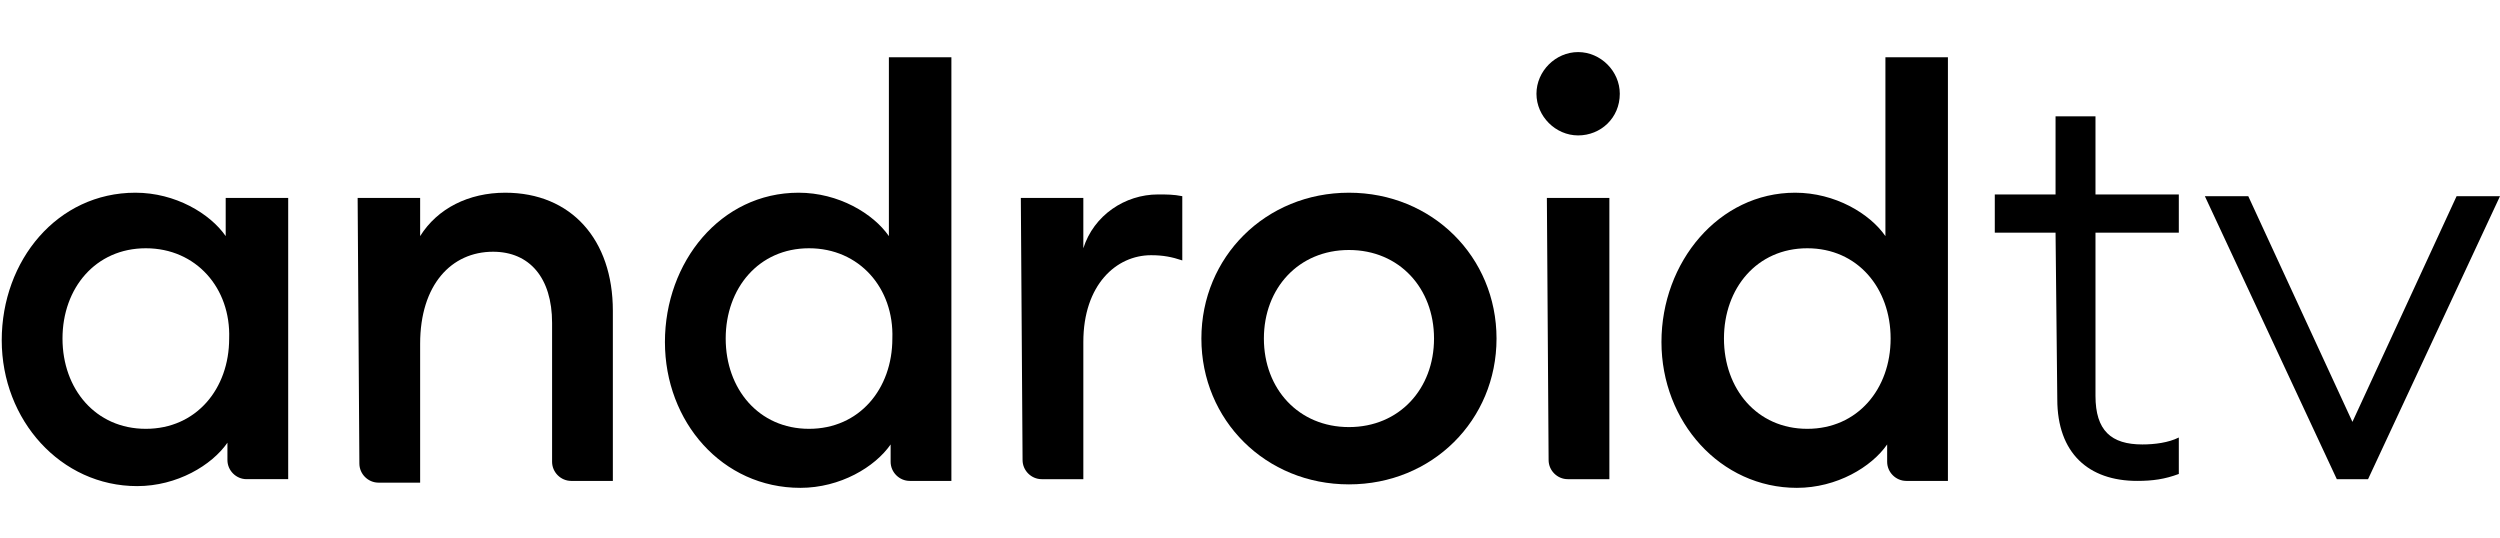
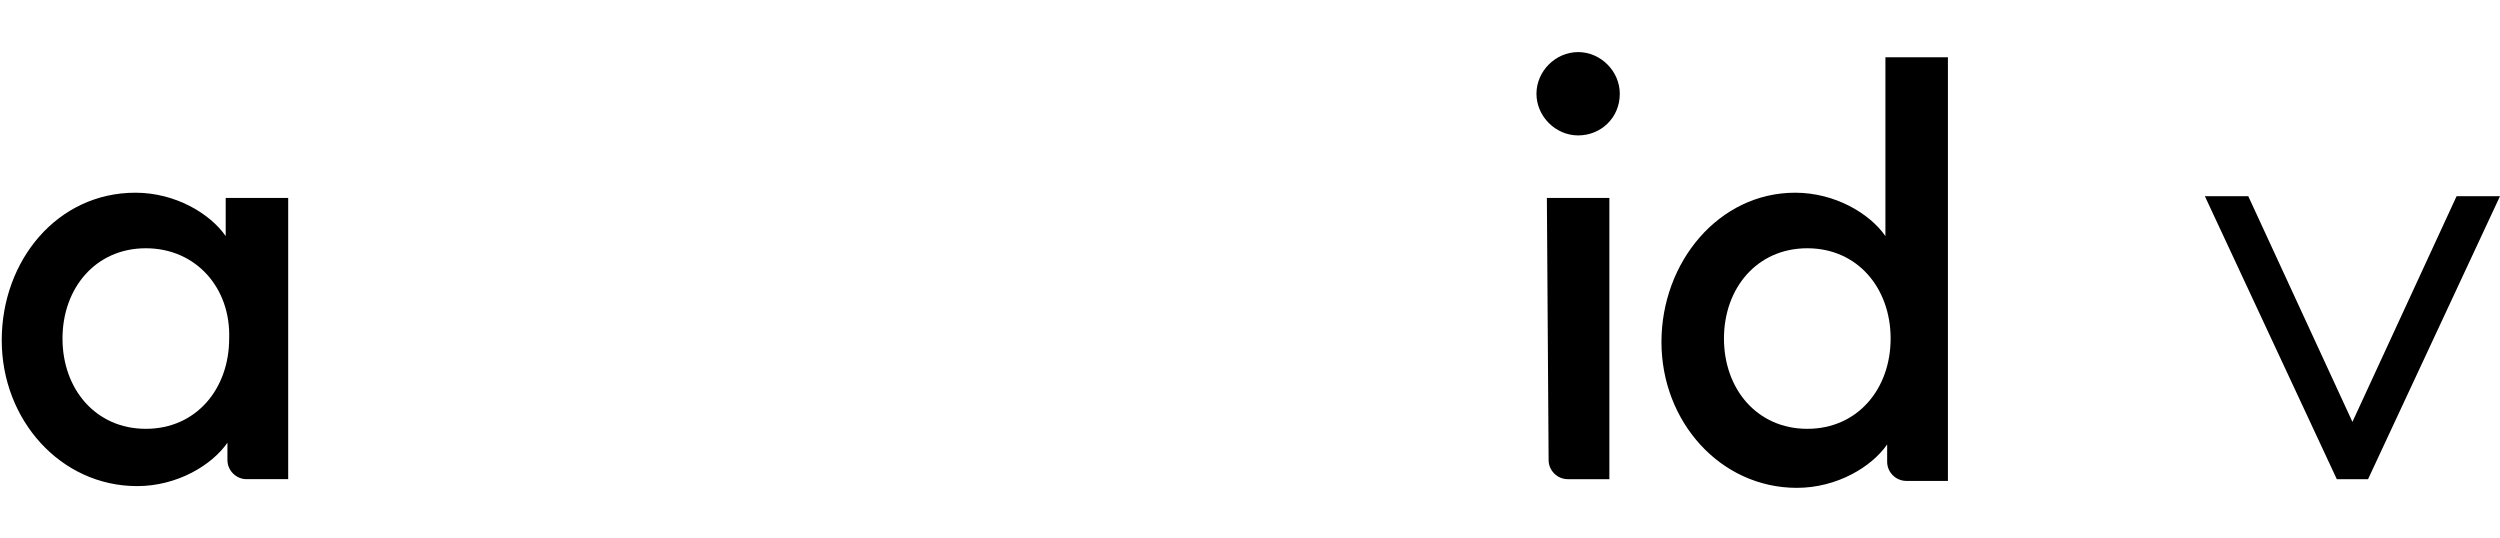
<svg xmlns="http://www.w3.org/2000/svg" version="1.1" id="Layer_1" x="0px" y="0px" viewBox="0 0 144 31" style="enable-background:new 0 0 144 31;" xml:space="preserve">
  <g>
    <path d="M7.8,11.1c2.3,0,4.3,1.2,5.2,2.5v-2.2h3.6v16.2h-2.4c-0.6,0-1.1-0.5-1.1-1.1v-1c-0.9,1.3-2.9,2.5-5.2,2.5   c-4.4,0-7.8-3.8-7.8-8.4S3.3,11.1,7.8,11.1 M8.4,14.3c-2.9,0-4.8,2.3-4.8,5.2c0,2.9,1.9,5.2,4.8,5.2c2.9,0,4.8-2.3,4.8-5.2   C13.3,16.6,11.3,14.3,8.4,14.3" />
-     <path d="M20.6,11.4h3.6v2.2c1-1.6,2.8-2.5,4.9-2.5c3.8,0,6.2,2.7,6.2,6.8v9.8h-2.4c-0.6,0-1.1-0.5-1.1-1.1v-8   c0-2.6-1.3-4.1-3.4-4.1c-2.4,0-4.2,1.9-4.2,5.3v8h-2.4c-0.6,0-1.1-0.5-1.1-1.1L20.6,11.4L20.6,11.4z" />
-     <path d="M46,11.1c2.3,0,4.3,1.2,5.2,2.5V3.3h3.6v24.4h-2.4c-0.6,0-1.1-0.5-1.1-1.1v-1c-0.9,1.3-2.9,2.5-5.2,2.5   c-4.5,0-7.8-3.8-7.8-8.4S41.5,11.1,46,11.1 M46.6,14.3c-2.9,0-4.8,2.3-4.8,5.2c0,2.9,1.9,5.2,4.8,5.2c2.9,0,4.8-2.3,4.8-5.2   C51.5,16.6,49.5,14.3,46.6,14.3" />
-     <path d="M58.8,11.4h3.6v2.9c0.6-1.9,2.4-3.1,4.3-3.1c0.5,0,0.9,0,1.4,0.1V15c-0.6-0.2-1.1-0.3-1.8-0.3c-2,0-3.9,1.7-3.9,5v7.9h-2.4   c-0.6,0-1.1-0.5-1.1-1.1L58.8,11.4L58.8,11.4z" />
-     <path d="M77.7,27.9c-4.8,0-8.5-3.7-8.5-8.4c0-4.7,3.7-8.4,8.5-8.4c4.8,0,8.5,3.7,8.5,8.4C86.2,24.2,82.5,27.9,77.7,27.9 M77.7,24.6   c2.9,0,4.9-2.2,4.9-5.1c0-2.9-2-5.1-4.9-5.1c-2.9,0-4.9,2.2-4.9,5.1C72.8,22.4,74.8,24.6,77.7,24.6" />
    <path d="M90.9,7.8c-1.3,0-2.4-1.1-2.4-2.4c0-1.3,1.1-2.4,2.4-2.4c1.3,0,2.4,1.1,2.4,2.4C93.3,6.8,92.2,7.8,90.9,7.8 M89.1,11.4h3.6   v16.2h-2.4c-0.6,0-1.1-0.5-1.1-1.1L89.1,11.4L89.1,11.4z" />
    <path d="M103.4,11.1c2.3,0,4.3,1.2,5.2,2.5V3.3h3.6v24.4h-2.4c-0.6,0-1.1-0.5-1.1-1.1v-1c-0.9,1.3-2.9,2.5-5.2,2.5   c-4.4,0-7.8-3.8-7.8-8.4S99,11.1,103.4,11.1 M104.1,14.3c-2.9,0-4.8,2.3-4.8,5.2c0,2.9,1.9,5.2,4.8,5.2c2.9,0,4.8-2.3,4.8-5.2   C108.9,16.6,107,14.3,104.1,14.3" />
-     <path d="M118.4,13.4h-3.5v-2.2h3.5V6.7h2.3v4.5h4.8v2.2h-4.8v9.4c0,2,0.9,2.8,2.7,2.8c0.7,0,1.5-0.1,2.1-0.4v2.1   c-0.8,0.3-1.5,0.4-2.4,0.4c-2.8,0-4.6-1.6-4.6-4.7L118.4,13.4L118.4,13.4z" />
    <polygon points="144,11.3 136.4,27.6 134.6,27.6 127,11.3 129.5,11.3 135.5,24.3 141.5,11.3  " />
  </g>
</svg>